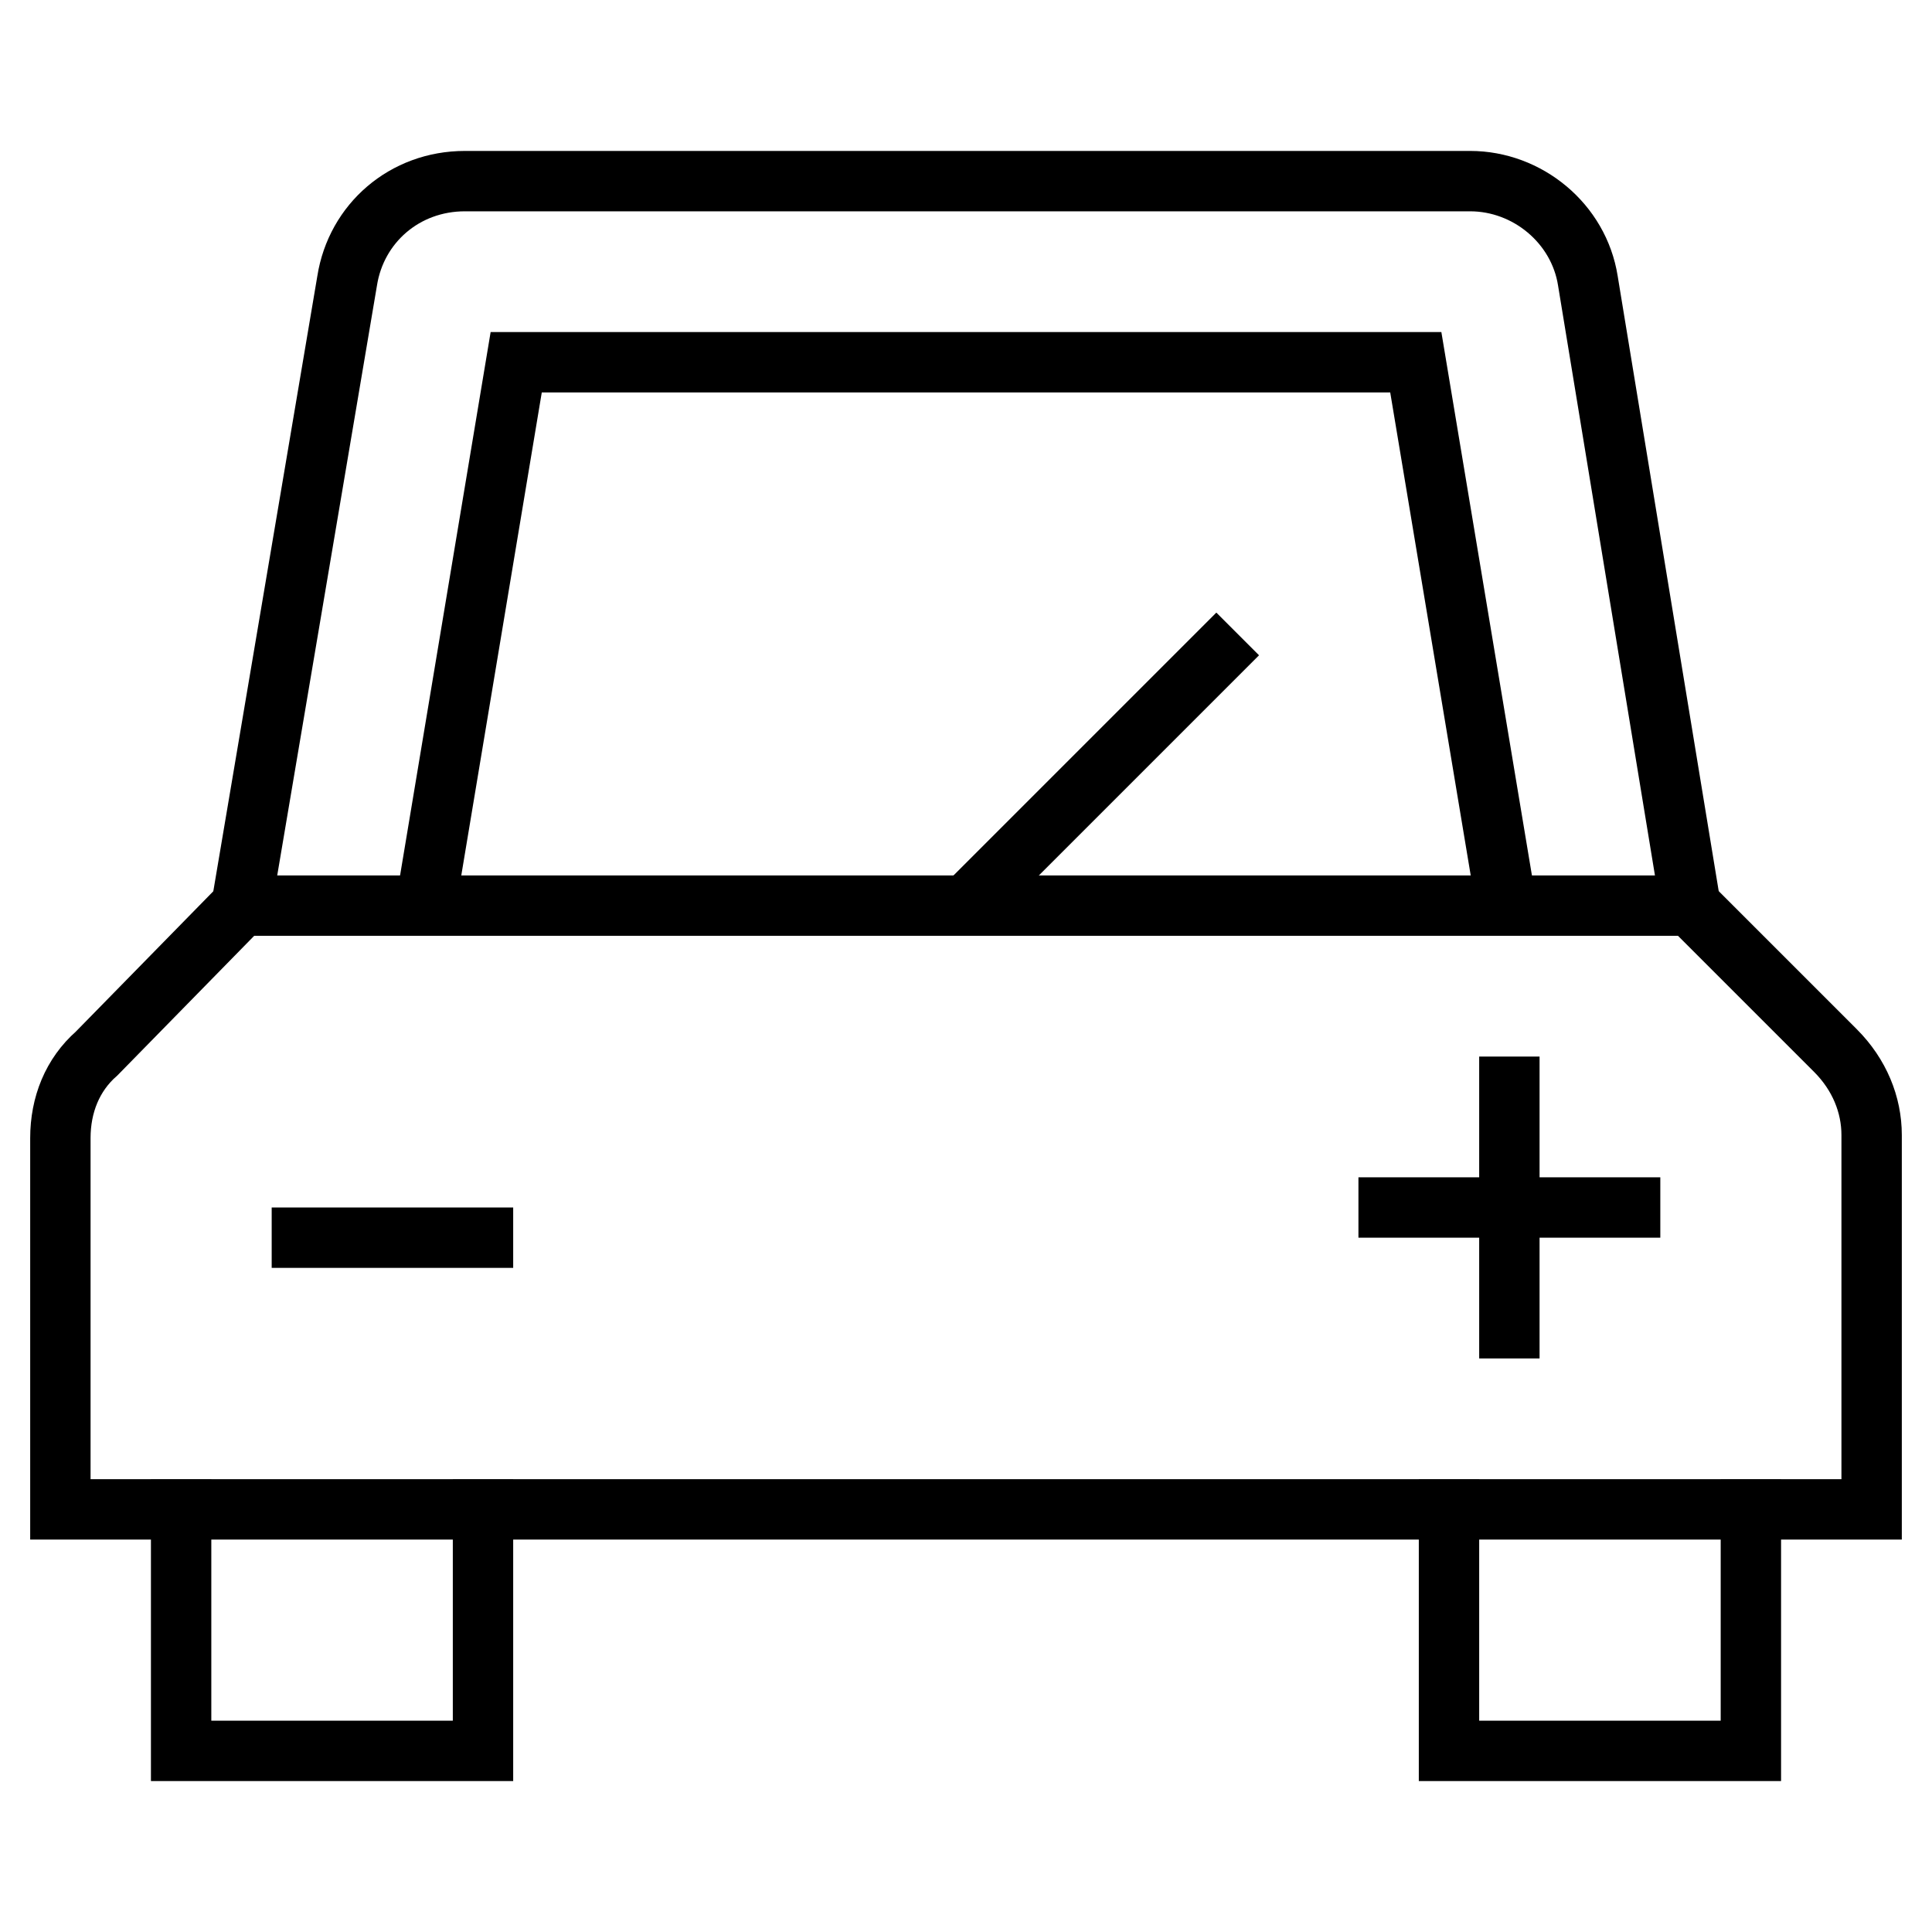
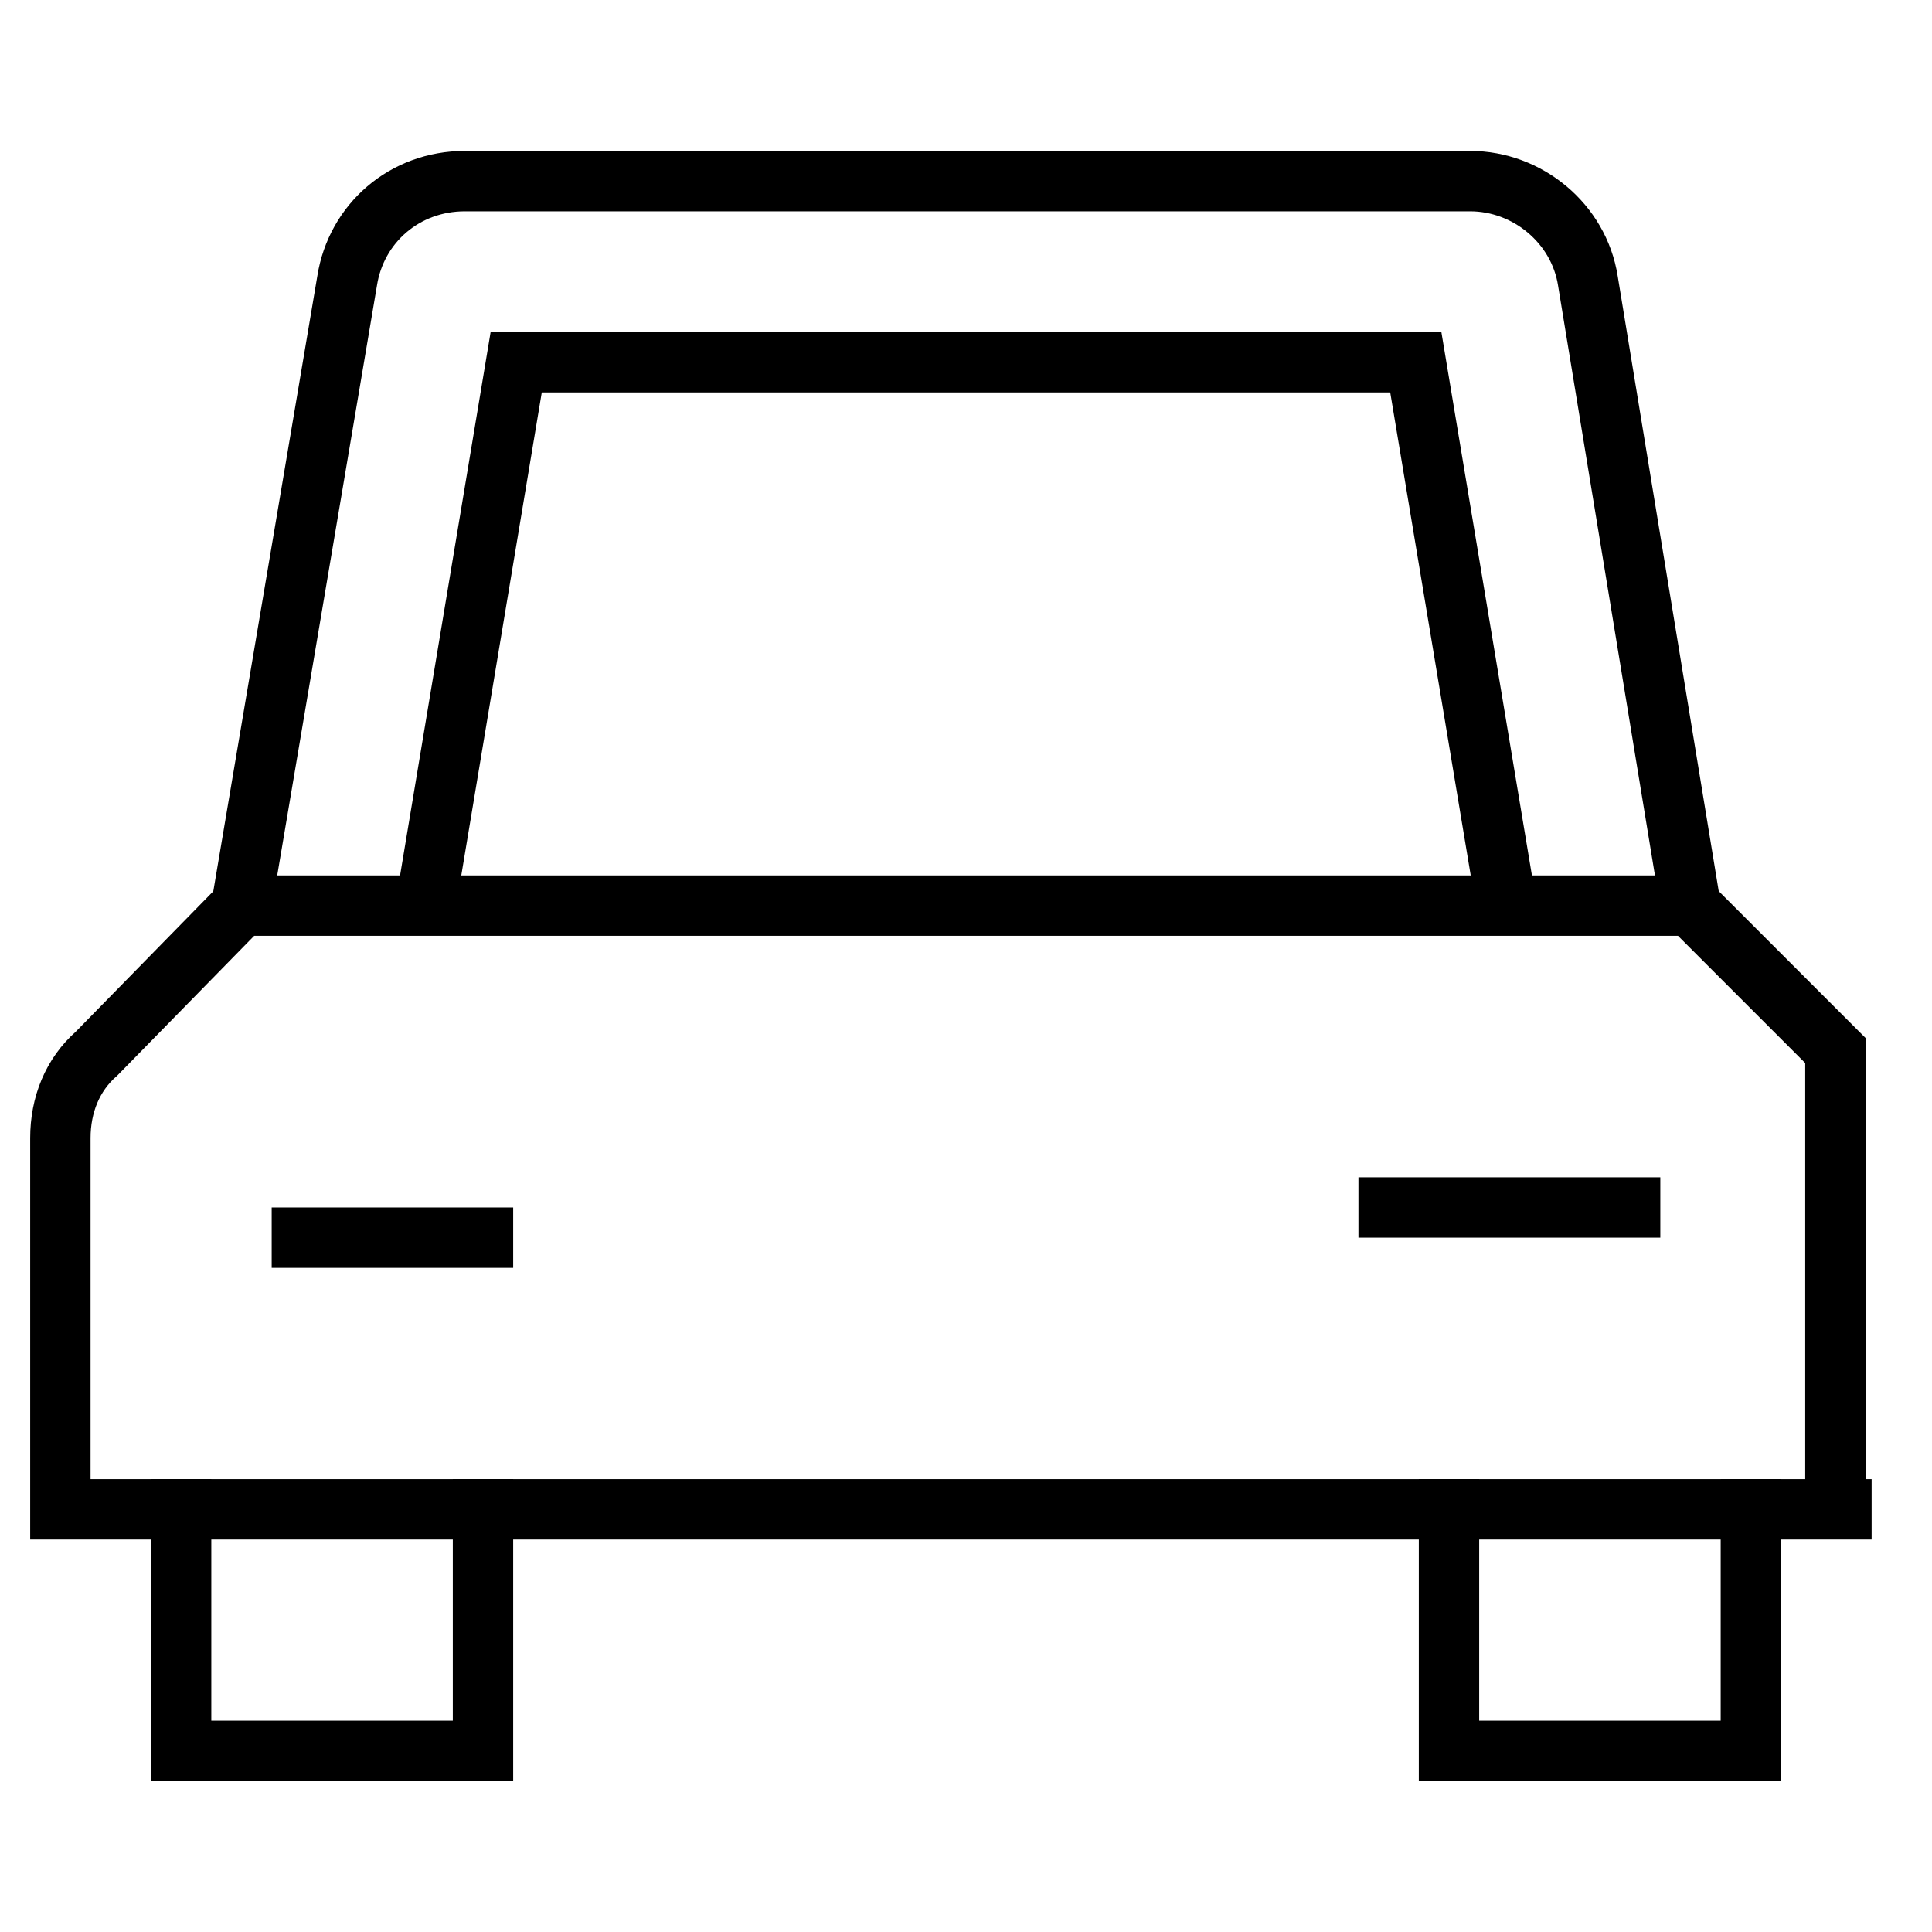
<svg xmlns="http://www.w3.org/2000/svg" width="64" height="64" viewBox="0 0 64 64">
  <title>64 64px_car</title>
  <g fill="#000" class="nc-icon-wrapper">
    <path data-color="color-2" fill="none" stroke="#000" stroke-width="2" stroke-linecap="square" stroke-miterlimit="10" stroke-linejoin="miter" d="M10 41L16 41" />
    <path data-color="color-2" fill="none" stroke="#000" stroke-width="2" stroke-linecap="square" stroke-miterlimit="10" stroke-linejoin="miter" d="M46 40L54 40" />
-     <path data-color="color-2" fill="none" stroke="#000" stroke-width="2" stroke-linecap="square" stroke-miterlimit="10" stroke-linejoin="miter" d="M50 36L50 44" />
-     <path data-cap="butt" fill="none" stroke="#000" stroke-width="2" stroke-miterlimit="10" stroke-linejoin="miter" stroke-linecap="butt" d="M32 30L41 21" />
    <path data-cap="butt" fill="none" stroke="#000" stroke-width="2" stroke-miterlimit="10" stroke-linejoin="miter" stroke-linecap="butt" d="M49.9 30L46.9 12 17.1 12 14.1 30" />
    <path data-cap="butt" fill="none" stroke="#000" stroke-width="2" stroke-miterlimit="10" d="M56,30L52.6,9.3 c-0.3-1.9-2-3.3-3.9-3.3H15.4c-2,0-3.6,1.4-3.9,3.3L8,30" stroke-linejoin="miter" stroke-linecap="butt" />
    <path fill="none" stroke="#000" stroke-width="2" stroke-linecap="square" stroke-miterlimit="10" stroke-linejoin="miter" d="M16 50L16 58 6 58 6 50" />
    <path fill="none" stroke="#000" stroke-width="2" stroke-linecap="square" stroke-miterlimit="10" stroke-linejoin="miter" d="M58 50L58 58 48 58 48 50" />
-     <path fill="none" stroke="#000" stroke-width="2" stroke-linecap="square" stroke-miterlimit="10" d="M62,50H2V37.7 c0-1.1,0.4-2.1,1.2-2.8L8,30h48l4.8,4.8c0.8,0.8,1.2,1.8,1.2,2.8V50z" stroke-linejoin="miter" />
+     <path fill="none" stroke="#000" stroke-width="2" stroke-linecap="square" stroke-miterlimit="10" d="M62,50H2V37.7 c0-1.1,0.4-2.1,1.2-2.8L8,30h48l4.8,4.8V50z" stroke-linejoin="miter" />
  </g>
</svg>